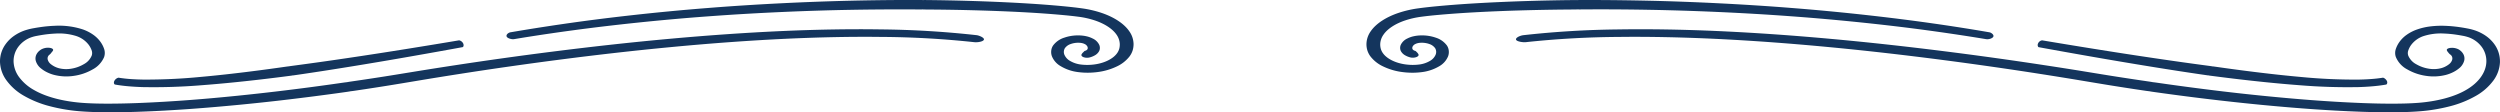
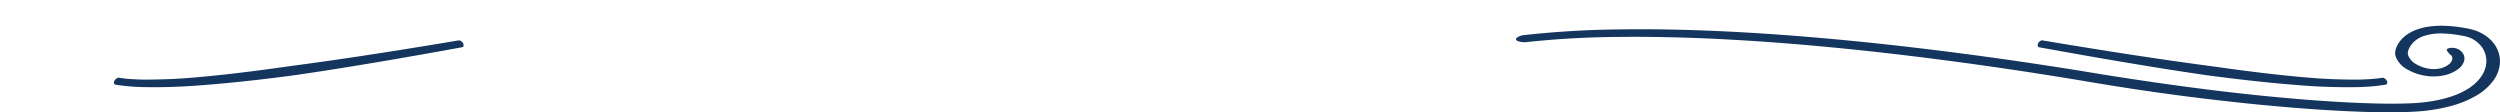
<svg xmlns="http://www.w3.org/2000/svg" width="903.484" height="40.576" viewBox="0 0 903.484 40.576">
  <defs>
    <style>.a{fill:#14355d;}</style>
  </defs>
  <g transform="translate(-198.523 -453.122)">
-     <path class="a" d="M384.21,467.282c.006.013,8.57-1.485,21.713-3.253S436.81,460.306,454.89,459c18.073-1.341,36.444-2.061,50.637-2.318s24.2-.14,25.652-.14c.282,0,.547-.007.808-.02.256.017.522.03.806.031,1.444.026,11.463.015,25.614.533,7.061.273,15.187.661,23.644,1.414,2.108.192,4.241.409,6.319.682a31.278,31.278,0,0,1,5.6,1.253c3.519,1.14,6.463,2.953,7.995,5.12a6.334,6.334,0,0,1,1.239,3.408,6.019,6.019,0,0,1-.185,1.746,5.072,5.072,0,0,1-.751,1.59c-1.4,2.041-4.521,3.574-7.951,4.07a18.932,18.932,0,0,1-2.594.212,18.334,18.334,0,0,1-2.518-.132,10.132,10.132,0,0,1-3.969-1.313,4.724,4.724,0,0,1-2.054-2.259,2.654,2.654,0,0,1,.17-2.318,4.1,4.1,0,0,1,2.1-1.521,7.962,7.962,0,0,1,2.9-.463,5.991,5.991,0,0,1,1.232.131,3.973,3.973,0,0,1,.928.324,2.087,2.087,0,0,1,1.007.951,1.186,1.186,0,0,1,.105.481.99.99,0,0,1-.023.225.592.592,0,0,1-.051.16,1.011,1.011,0,0,1-.41.433,2.033,2.033,0,0,1-.585.239c-.125.031-.255.206-.5.45a2.544,2.544,0,0,0-.7.89c-.1.347.173.712.769.932a3.8,3.8,0,0,0,2.061.119,7.428,7.428,0,0,0,2.068-.819,3.829,3.829,0,0,0,1.507-1.535,2.361,2.361,0,0,0,.184-.527,2.538,2.538,0,0,0,.068-.527,2.724,2.724,0,0,0-.224-1.156,4.855,4.855,0,0,0-2.343-2.289,9.467,9.467,0,0,0-2.217-.808,13.192,13.192,0,0,0-2.653-.327,15.2,15.2,0,0,0-5.438.813,8.015,8.015,0,0,0-4.018,2.813,4.1,4.1,0,0,0-.687,1.909,4.524,4.524,0,0,0,.222,1.944A7.272,7.272,0,0,0,581.788,477a15.885,15.885,0,0,0,6.258,2.164,25.814,25.814,0,0,0,3.633.235,27.658,27.658,0,0,0,3.657-.257,22.612,22.612,0,0,0,6.731-1.976,12.562,12.562,0,0,0,4.662-3.651,7.291,7.291,0,0,0,1.144-2.243,7.8,7.8,0,0,0,.312-2.275,8.19,8.19,0,0,0-1.493-4.5c-1.931-2.877-5.664-5.221-10.027-6.7a38.5,38.5,0,0,0-6.924-1.628c-2.288-.321-4.485-.557-6.672-.772-8.72-.83-16.929-1.267-24.107-1.587-14.35-.608-24.523-.652-26.095-.679-.284,0-.554.007-.815.018-.261-.015-.529-.027-.815-.029-1.573,0-11.748-.074-26.094.277s-32.862,1.175-51.057,2.635c-18.2,1.424-36.048,3.485-49.251,5.357s-21.812,3.418-21.816,3.4c-.806.137-1.714.891-1.379,1.576S383.606,467.385,384.21,467.282Z" />
-     <path class="a" d="M207.046,487.659a37.33,37.33,0,0,0,9.363,3.816,62.422,62.422,0,0,0,10.706,1.833c3.64.3,7.169.374,10.651.389s6.9-.057,10.268-.167c13.446-.454,25.967-1.484,36.838-2.528s20.076-2.169,26.865-3.04,11.156-1.5,12.33-1.667c.429-.061.825-.131,1.2-.2.394-.043.8-.093,1.225-.155,1.169-.171,5.537-.807,12.237-1.88,3.347-.532,7.3-1.2,11.673-1.93,4.388-.727,9.269-1.518,14.549-2.339,21.11-3.293,48.637-7.064,76.189-9.663,13.769-1.308,27.533-2.328,40.434-2.949s24.927-.845,35.191-.716a332.462,332.462,0,0,1,33.842,1.9c1.238.138,3.238-.2,3.493-.9s-1.708-1.527-2.68-1.635a340.925,340.925,0,0,0-34.643-2.08c-10.458-.165-22.678.014-35.751.6s-27,1.566-40.91,2.836c-27.837,2.527-55.58,6.228-76.818,9.466-5.315.807-10.222,1.583-14.629,2.3s-8.27,1.357-11.589,1.872c-6.61,1.033-10.881,1.641-11.959,1.8-.423.061-.815.13-1.193.2-.392.042-.792.089-1.213.148-1.083.154-5.345.781-12.016,1.664s-15.748,2.012-26.467,3.1-23.08,2.136-36.222,2.639c-3.284.121-6.613.2-9.959.209s-6.717-.055-9.964-.3c-6.421-.509-12.772-2-17.316-4.653a16.909,16.909,0,0,1-5.333-4.623,10.1,10.1,0,0,1-2-5.448A8.612,8.612,0,0,1,205,470.232a10.012,10.012,0,0,1,5.173-3.735c.279-.092.565-.172.857-.242.144-.036.293-.067.437-.1l.541-.1c.722-.139,1.446-.263,2.166-.372a41.355,41.355,0,0,1,4.276-.425,20.8,20.8,0,0,1,7.522.853,9.312,9.312,0,0,1,4.6,3.195,7.626,7.626,0,0,1,1.088,2.057,2.861,2.861,0,0,1,.021,1.819,6.211,6.211,0,0,1-2.862,3.134,12.939,12.939,0,0,1-4.653,1.645,10.709,10.709,0,0,1-4.309-.176,7.978,7.978,0,0,1-2.919-1.442,3.225,3.225,0,0,1-1.15-1.616,1.734,1.734,0,0,1,.091-1.2,1.766,1.766,0,0,1,.668-.74,4.391,4.391,0,0,0,.585-.683c.251-.318.663-.676.589-1.029s-.666-.65-1.6-.7a5.048,5.048,0,0,0-2.737.638,5.372,5.372,0,0,0-.585.421,4.2,4.2,0,0,0-1.113,1.374,3.308,3.308,0,0,0-.233,2.29,5.373,5.373,0,0,0,1.889,2.75,10.942,10.942,0,0,0,1.933,1.265,13.639,13.639,0,0,0,2.708,1.054,18.06,18.06,0,0,0,7.2.373,18.892,18.892,0,0,0,6.78-2.306,9.088,9.088,0,0,0,4.181-4.486,4.537,4.537,0,0,0,.037-2.86,9.546,9.546,0,0,0-1.328-2.613,11.137,11.137,0,0,0-2.5-2.5,15.188,15.188,0,0,0-3.9-2.023,27.859,27.859,0,0,0-10.163-1.31,48.645,48.645,0,0,0-5.092.466q-1.244.179-2.469.4a22.016,22.016,0,0,0-2.65.619,15.8,15.8,0,0,0-4.521,2.186A12.647,12.647,0,0,0,200.609,469a10.55,10.55,0,0,0-2.084,6.487,11.92,11.92,0,0,0,2.233,6.533A19.921,19.921,0,0,0,207.046,487.659Z" />
    <path class="a" d="M240.114,483.68s.99.194,2.729.407,4.222.42,7.185.51a212.145,212.145,0,0,0,21.506-.686c15.56-1.171,31.059-3.3,32.366-3.459a2.362,2.362,0,0,0,.326-.068,3.008,3.008,0,0,0,.348-.024c.65-.09,4.839-.689,10.727-1.6s13.463-2.132,20.933-3.4c14.938-2.523,29.439-5.2,29.439-5.192.34-.06.561-.7.221-1.383a2.088,2.088,0,0,0-1.451-1.091s-14.617,2.474-29.6,4.788c-7.493,1.161-15.081,2.278-20.947,3.1s-10.015,1.365-10.616,1.447a2.235,2.235,0,0,0-.323.071,2.357,2.357,0,0,0-.343.021c-1.2.141-16.506,2.458-31.691,3.809a204.168,204.168,0,0,1-20.679.953c-2.769-.045-5.024-.2-6.554-.372s-2.355-.319-2.357-.315a2.283,2.283,0,0,0-1.439,1.084C239.5,482.963,239.734,483.615,240.114,483.68Z" />
-     <path class="a" d="M693.736,473.43a12.4,12.4,0,0,0,4.617,3.685,22.423,22.423,0,0,0,6.711,2.012,27.276,27.276,0,0,0,3.665.275,25.76,25.76,0,0,0,3.635-.217,16.1,16.1,0,0,0,6.307-2.134,7.359,7.359,0,0,0,3.19-3.6,4.462,4.462,0,0,0,.247-1.946,4.128,4.128,0,0,0-.663-1.914,7.923,7.923,0,0,0-3.992-2.838,15.119,15.119,0,0,0-5.444-.832,13.383,13.383,0,0,0-2.659.317,9.394,9.394,0,0,0-2.228.8,4.9,4.9,0,0,0-2.37,2.289,2.78,2.78,0,0,0-.228,1.158,2.553,2.553,0,0,0,.066.53,2.461,2.461,0,0,0,.181.53,3.836,3.836,0,0,0,1.507,1.54,7.4,7.4,0,0,0,2.075.821,3.969,3.969,0,0,0,1.952-.122c.643-.214.976-.581.878-.929a2.486,2.486,0,0,0-.652-.89c-.238-.24-.38-.409-.548-.45a2.064,2.064,0,0,1-.581-.237,1,1,0,0,1-.411-.432.546.546,0,0,1-.051-.16,1.023,1.023,0,0,1-.023-.223,1.113,1.113,0,0,1,.1-.48,2.072,2.072,0,0,1,1-.95,3.91,3.91,0,0,1,.923-.328,6.01,6.01,0,0,1,1.222-.132,8.073,8.073,0,0,1,2.9.45,4.184,4.184,0,0,1,2.109,1.509,2.648,2.648,0,0,1,.2,2.309,4.672,4.672,0,0,1-2.019,2.262,10.058,10.058,0,0,1-3.938,1.333,18.582,18.582,0,0,1-2.507.142,19.711,19.711,0,0,1-2.592-.2c-3.425-.482-6.565-1.993-8-4.023a5.07,5.07,0,0,1-.778-1.583,6.09,6.09,0,0,1-.207-1.738,6.268,6.268,0,0,1,1.19-3.407c1.494-2.175,4.411-4,7.909-5.154A31.027,31.027,0,0,1,712,459.2c2.049-.277,4.194-.5,6.3-.69,8.449-.756,16.578-1.146,23.649-1.423,14.169-.522,24.242-.514,25.793-.54.284,0,.55-.012.806-.029.258.012.524.019.809.018,1.555,0,11.618-.126,25.83.144s32.572.984,50.617,2.326c18.056,1.31,35.766,3.249,48.869,5.027s21.646,3.258,21.651,3.245c.8.137,2.236-.219,2.571-.9s-.768-1.472-1.379-1.576c-.005.013-8.631-1.551-21.874-3.413s-31.125-3.939-49.354-5.362c-18.22-1.458-36.752-2.289-51.078-2.626s-24.447-.273-25.912-.273c-.284,0-.555.016-.815.032-.261-.014-.531-.022-.815-.021-1.465.027-11.585.067-25.915.673-7.166.316-15.374.751-24.1,1.576-2.183.212-4.4.447-6.662.761a38.717,38.717,0,0,0-6.95,1.6c-4.387,1.457-8.153,3.785-10.131,6.653a8.255,8.255,0,0,0-1.557,4.5,7.741,7.741,0,0,0,.279,2.276A7.279,7.279,0,0,0,693.736,473.43Z" />
    <path class="a" d="M1072.694,490.266c-3.231.258-6.607.32-9.94.321s-6.668-.08-9.95-.2c-13.138-.492-25.507-1.552-36.237-2.622s-19.841-2.216-26.556-3.1-11.036-1.522-12.2-1.687c-.424-.059-.824-.108-1.216-.151-.377-.067-.769-.135-1.2-.2-1.156-.171-5.485-.789-12.141-1.83-3.335-.519-7.208-1.157-11.64-1.882s-9.342-1.494-14.661-2.3c-21.272-3.237-49-6.93-76.795-9.447-13.89-1.265-27.792-2.242-40.841-2.824s-25.237-.76-35.669-.591a340.982,340.982,0,0,0-34.551,2.078c-1.28.144-2.934.938-2.678,1.635s2.555,1,3.491.9a333.061,333.061,0,0,1,33.936-1.9c10.29-.126,22.347.1,35.27.727s26.719,1.651,40.507,2.962c27.589,2.611,55.132,6.391,76.214,9.684,5.271.822,10.143,1.609,14.514,2.336s8.3,1.392,11.62,1.92c6.664,1.065,10.967,1.691,12.055,1.851.425.062.831.11,1.225.151.382.071.778.141,1.2.2,1.094.153,5.4.774,12.143,1.643s15.926,1.978,26.776,3.038c10.856,1.045,23.373,2.078,36.823,2.544,3.365.111,6.788.182,10.27.177s7.013-.077,10.653-.366a62.912,62.912,0,0,0,10.735-1.789,37.6,37.6,0,0,0,9.428-3.773,20.179,20.179,0,0,0,6.383-5.605,12.012,12.012,0,0,0,2.327-6.535,10.541,10.541,0,0,0-1.994-6.506,12.715,12.715,0,0,0-2.9-2.9,15.8,15.8,0,0,0-4.472-2.224c-.438-.139-.889-.265-1.349-.374-.23-.055-.463-.1-.7-.153l-.614-.117c-.819-.152-1.638-.291-2.472-.412a48.981,48.981,0,0,0-5.091-.483,34.088,34.088,0,0,0-5.224.166,23.141,23.141,0,0,0-4.973,1.09,15.223,15.223,0,0,0-3.949,2,11.21,11.21,0,0,0-2.537,2.493,9.684,9.684,0,0,0-1.355,2.611,4.478,4.478,0,0,0-.005,2.866,8.951,8.951,0,0,0,4.141,4.515,18.737,18.737,0,0,0,6.773,2.331,18.048,18.048,0,0,0,7.215-.35,13.5,13.5,0,0,0,2.723-1.049,11.092,11.092,0,0,0,1.947-1.266,5.385,5.385,0,0,0,1.9-2.753,3.318,3.318,0,0,0-.224-2.3,4.187,4.187,0,0,0-1.117-1.379,5.561,5.561,0,0,0-.585-.422,5.175,5.175,0,0,0-2.592-.605c-.987.019-1.677.313-1.742.661s.27.7.516,1.013a3.724,3.724,0,0,0,.656.7,1.753,1.753,0,0,1,.668.738,1.713,1.713,0,0,1,.093,1.193,3.2,3.2,0,0,1-1.138,1.615,8.005,8.005,0,0,1-2.9,1.443,10.726,10.726,0,0,1-4.294.189,13.049,13.049,0,0,1-4.654-1.626,6.3,6.3,0,0,1-2.89-3.116,2.851,2.851,0,0,1-.009-1.812,7.643,7.643,0,0,1,1.064-2.054,9.255,9.255,0,0,1,4.548-3.216,20.56,20.56,0,0,1,7.482-.89,40.226,40.226,0,0,1,4.262.409c.719.105,1.441.228,2.163.362a14.8,14.8,0,0,1,1.866.437,10.043,10.043,0,0,1,5.226,3.68,8.6,8.6,0,0,1,1.625,5.307c-.092,3.712-2.645,7.455-7.177,10.095C1085.422,488.215,1079.1,489.735,1072.694,490.266Z" />
    <path class="a" d="M935.3,470.174s14.545,2.676,29.506,5.2c7.478,1.267,15.062,2.492,20.942,3.4s10.046,1.5,10.651,1.586a2.553,2.553,0,0,0,.347.022,2.238,2.238,0,0,0,.327.07c1.218.143,16.715,2.279,32.3,3.453a212.54,212.54,0,0,0,21.55.693c2.967-.089,5.461-.3,7.2-.511s2.736-.411,2.734-.407c.291-.049.617-.717.226-1.39s-1.137-1.137-1.44-1.086c0,0-.82.15-2.349.315s-3.774.324-6.536.371a203.4,203.4,0,0,1-20.635-.946c-15.166-1.346-30.475-3.662-31.76-3.815a2.492,2.492,0,0,1-.669-.092c-.643-.088-4.812-.631-10.688-1.458s-13.456-1.942-20.938-3.1c-14.968-2.312-29.536-4.779-29.541-4.777a1.9,1.9,0,0,0-1.448,1.091C934.742,469.473,935.045,470.13,935.3,470.174Z" />
  </g>
</svg>